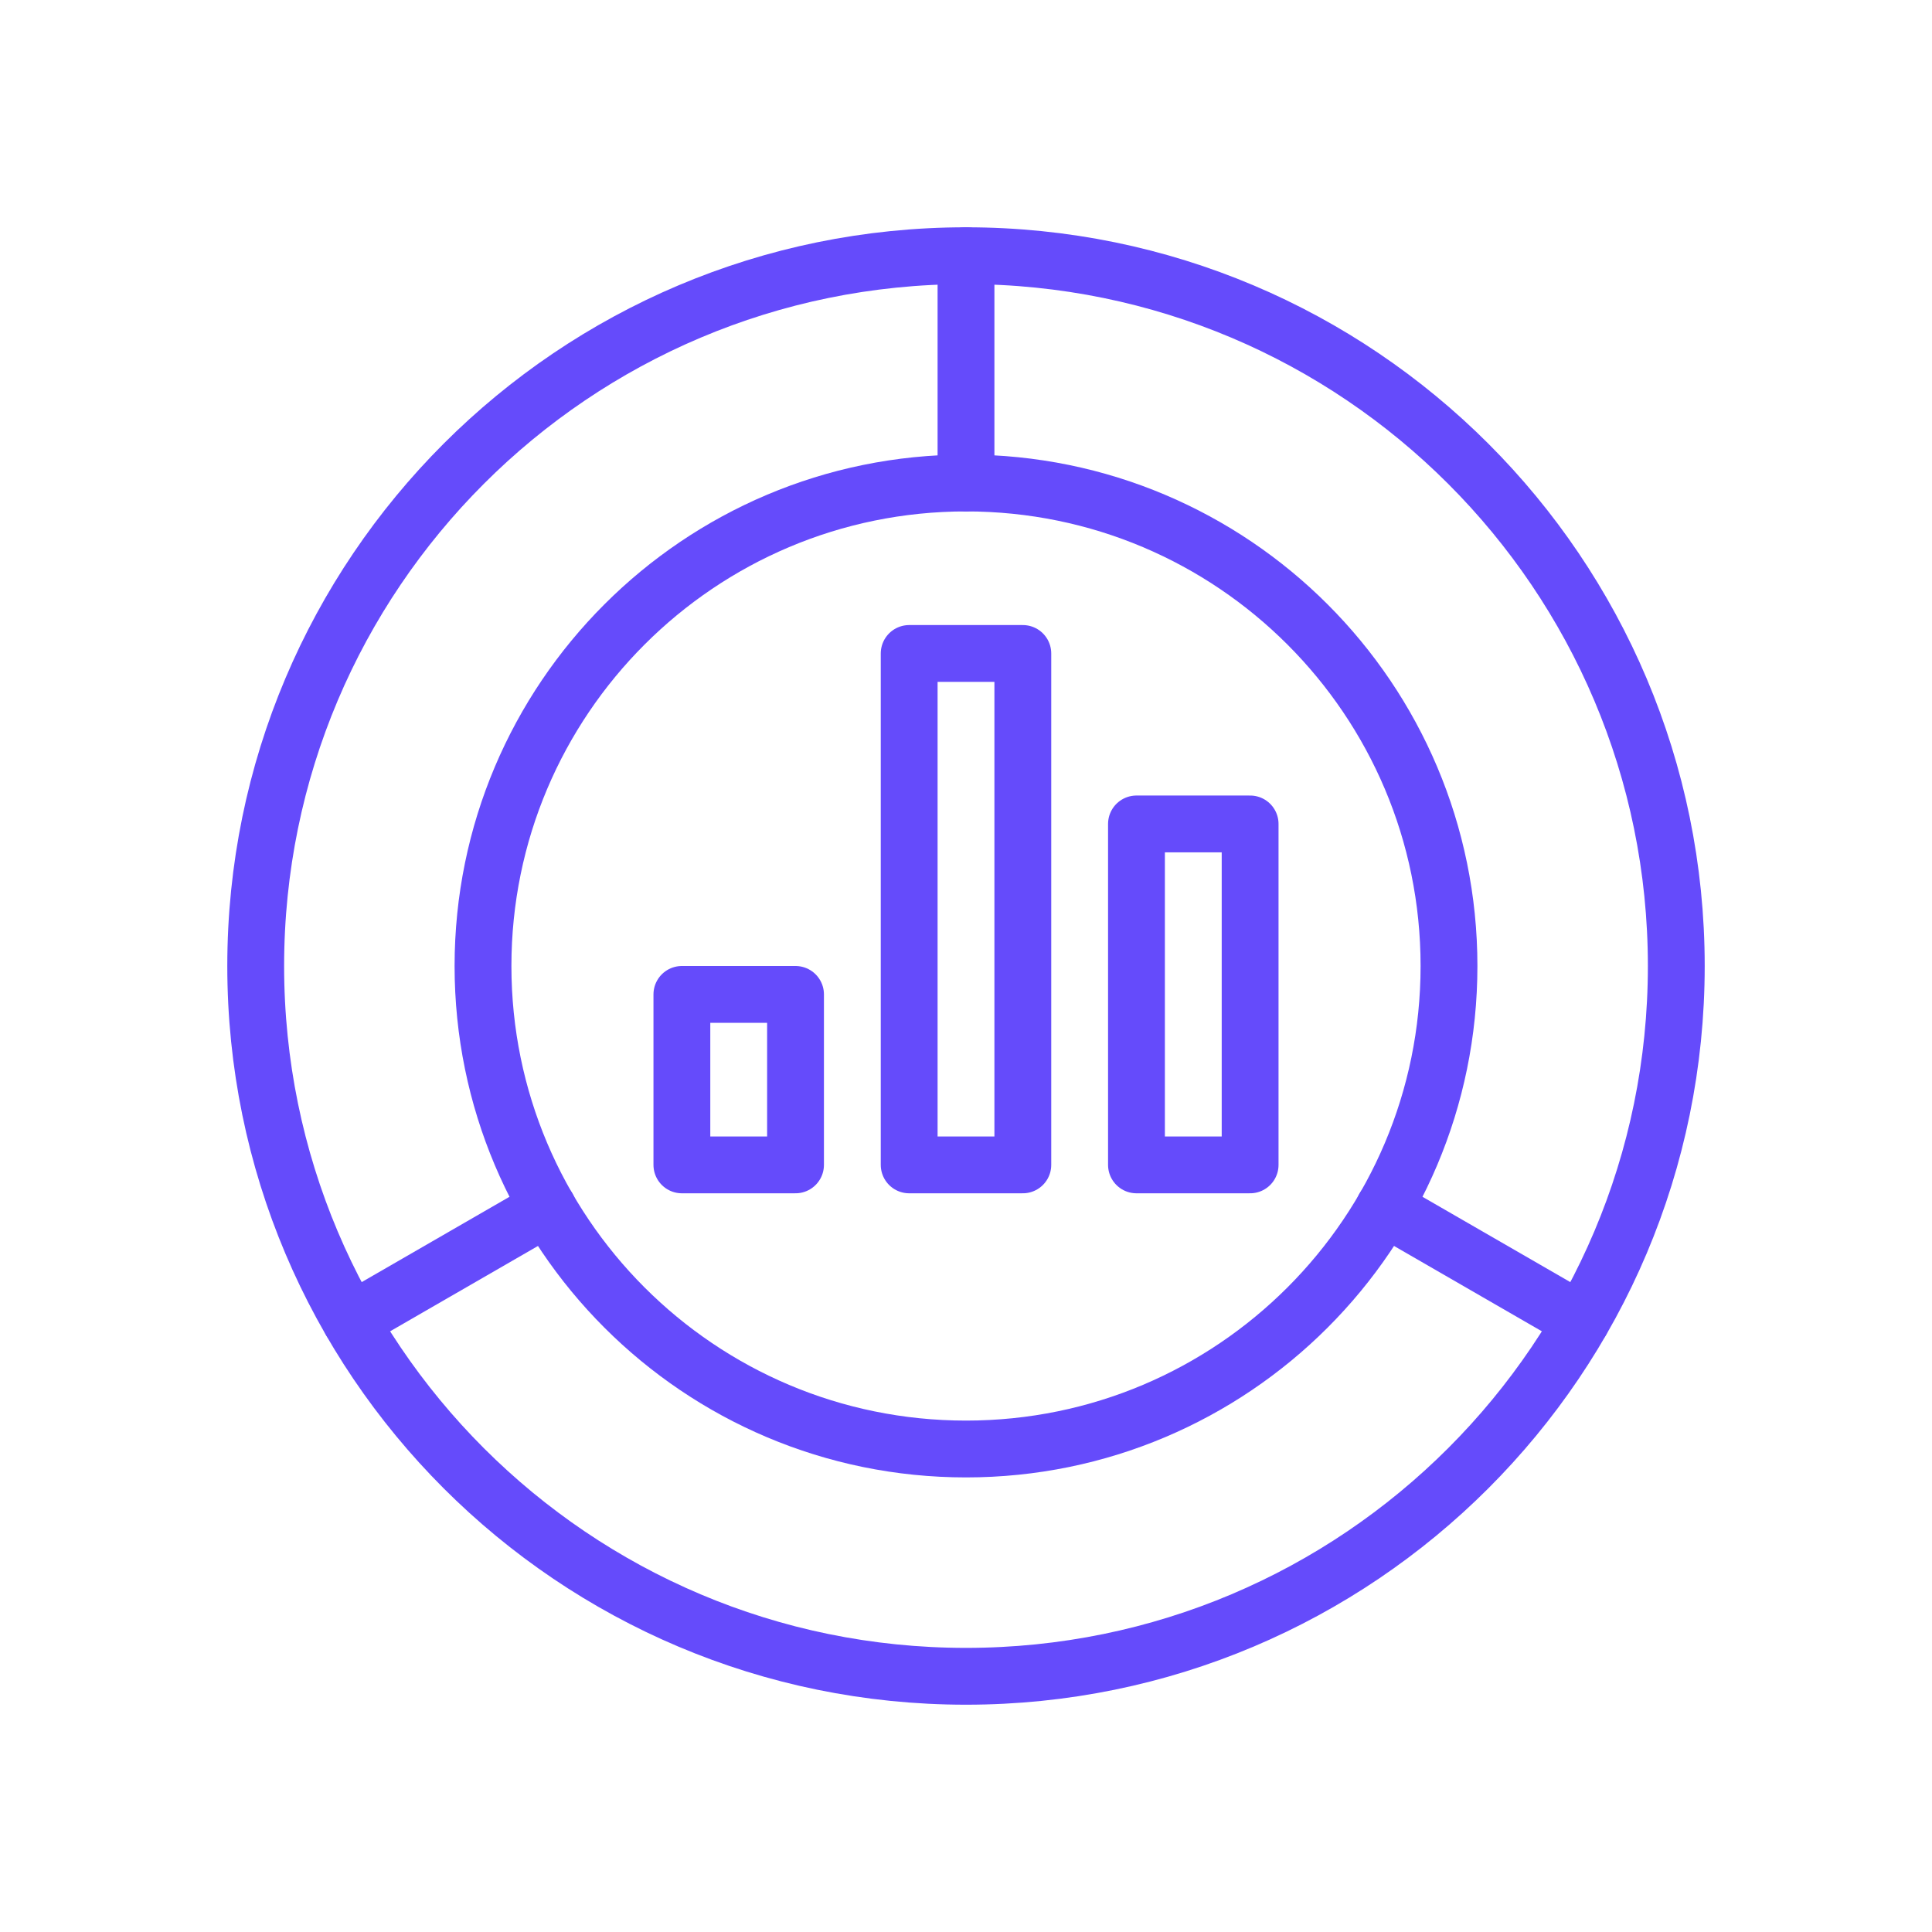
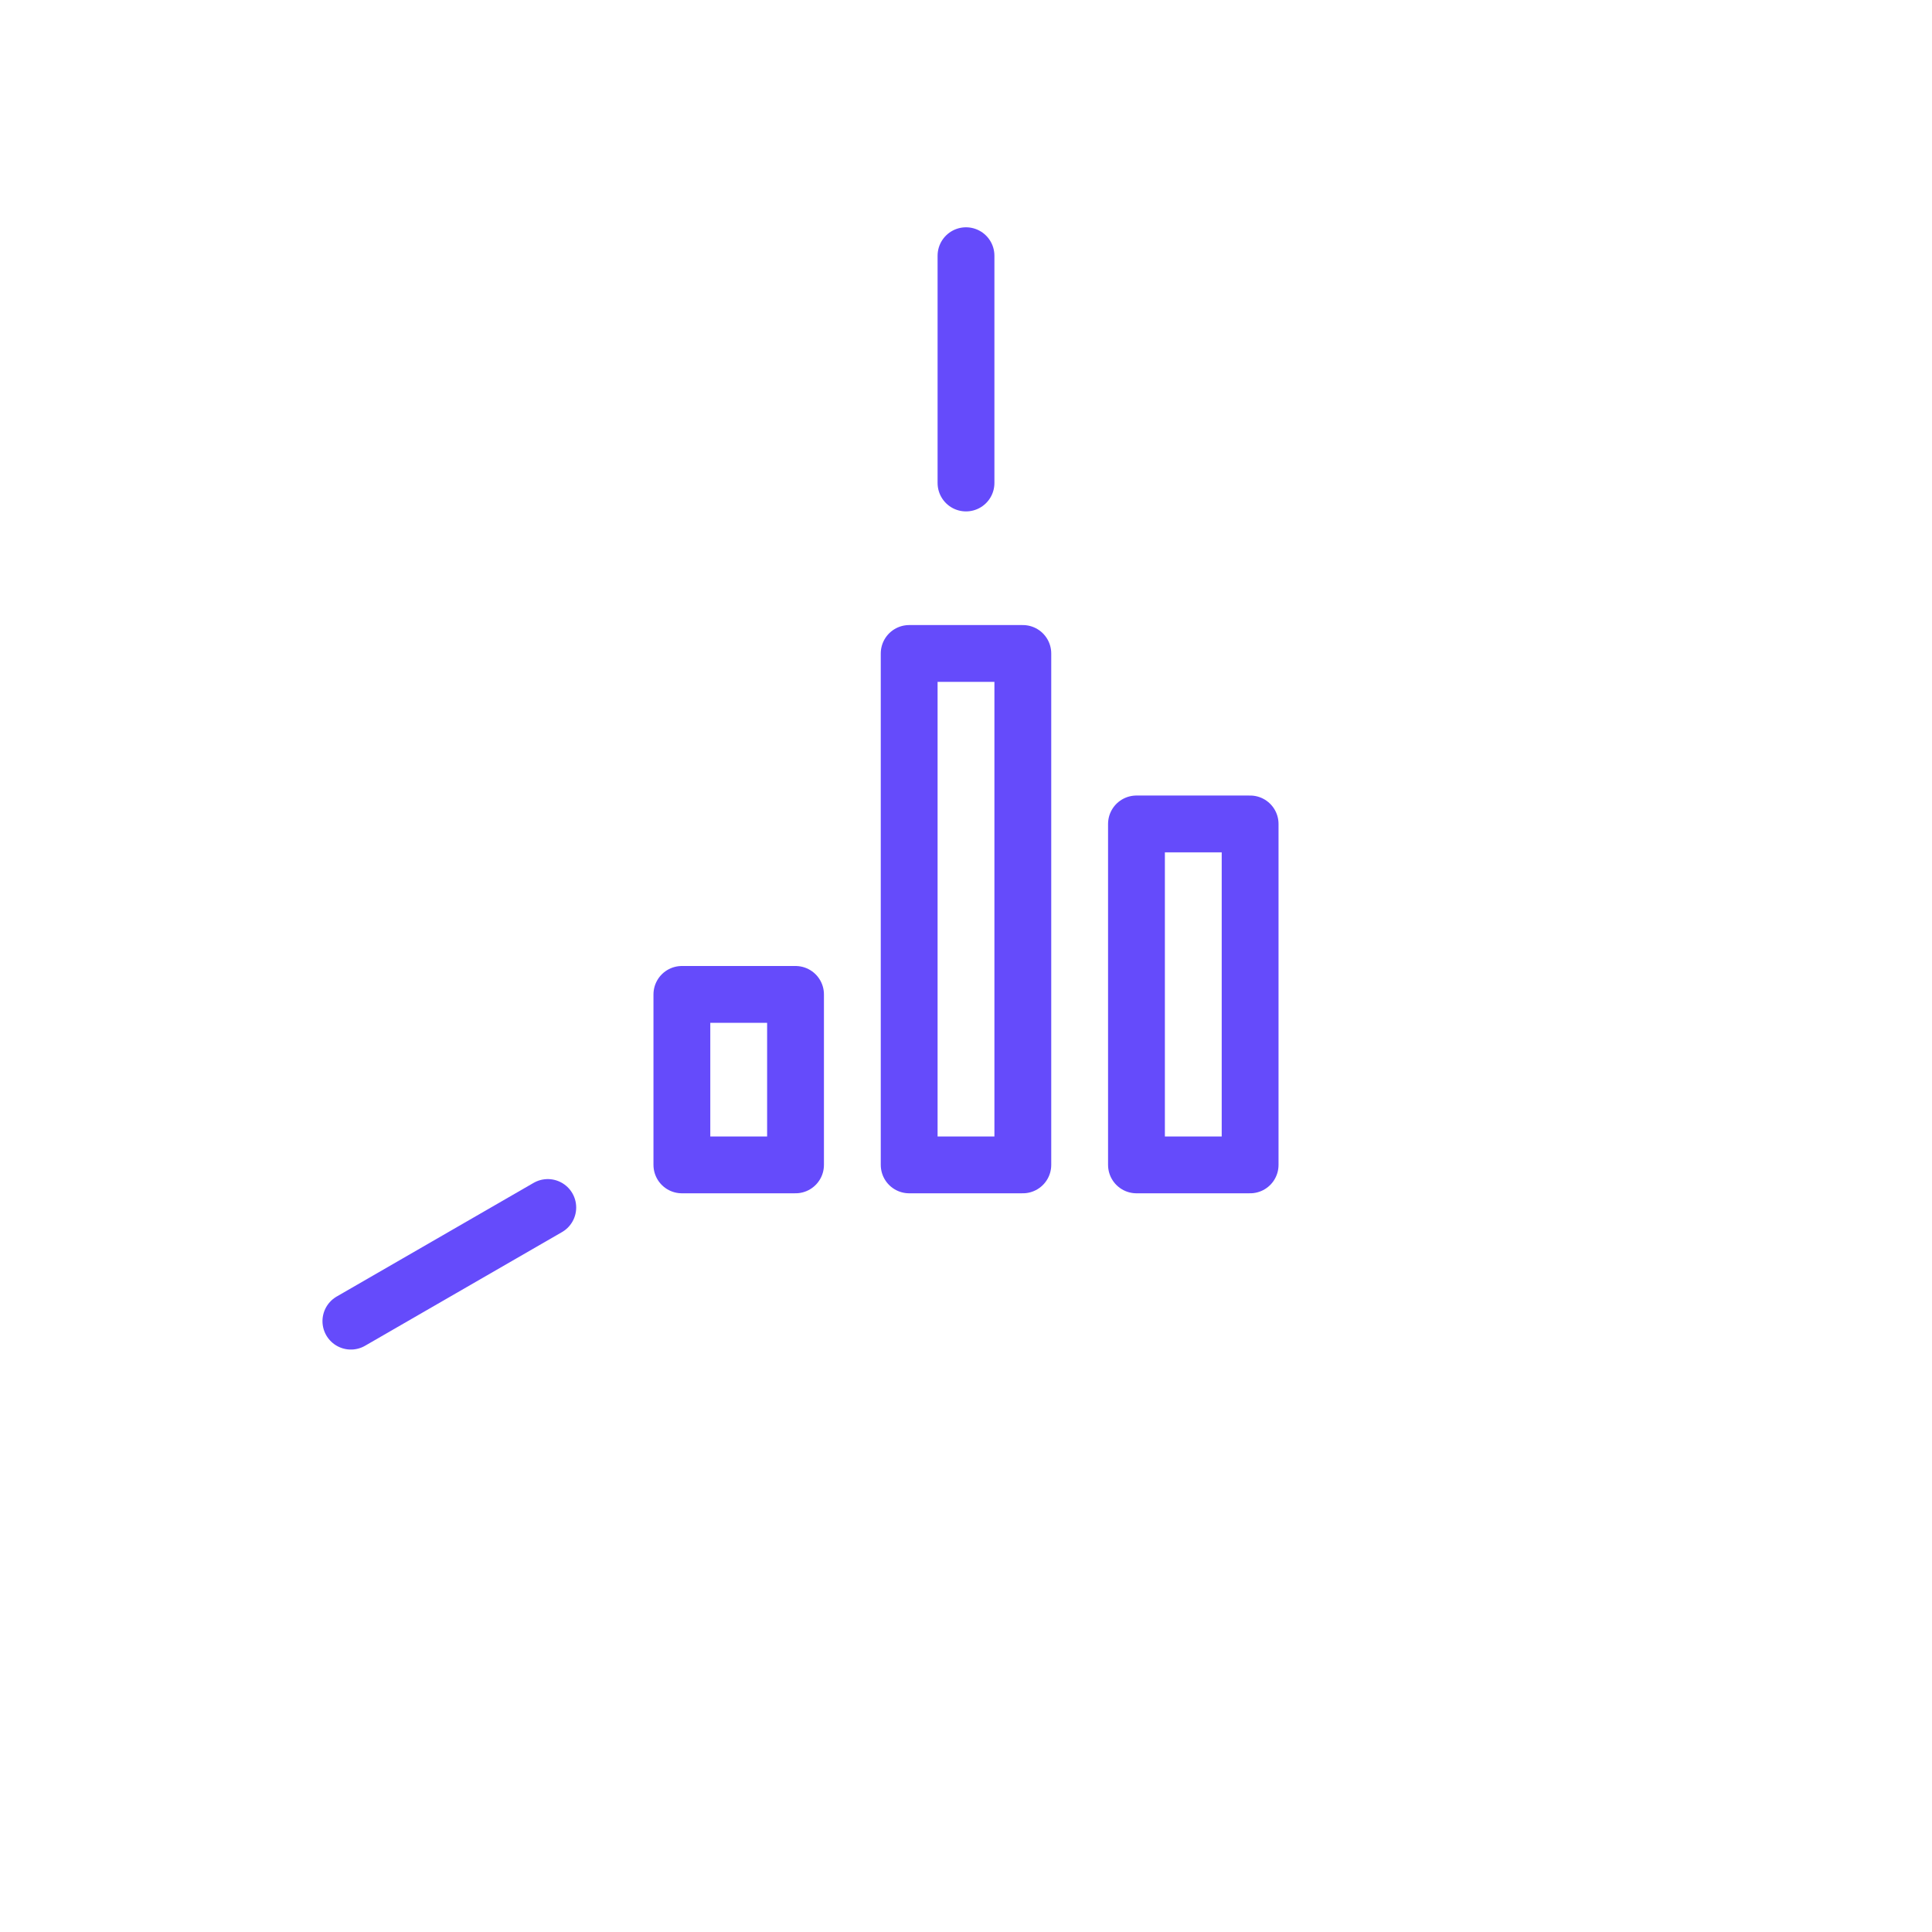
<svg xmlns="http://www.w3.org/2000/svg" width="68" height="68" viewBox="0 0 68 68" fill="none">
  <path d="M28 35H24V41H28V35Z" stroke="#654BFB" stroke-width="2" stroke-linecap="round" stroke-linejoin="round" />
  <path d="M36 23H32V41H36V23Z" stroke="#654BFB" stroke-width="2" stroke-linecap="round" stroke-linejoin="round" />
  <path d="M44 29H40V41H44V29Z" stroke="#654BFB" stroke-width="2" stroke-linecap="round" stroke-linejoin="round" />
-   <path d="M34 51C43.389 51 51 43.389 51 34C51 24.611 43.389 17 34 17C24.611 17 17 24.611 17 34C17 43.389 24.611 51 34 51Z" stroke="#654BFB" stroke-width="2" stroke-linecap="round" stroke-linejoin="round" />
-   <path d="M34 59C47.807 59 59 47.807 59 34C59 20.193 47.807 9 34 9C20.193 9 9 20.193 9 34C9 47.807 20.193 59 34 59Z" stroke="#654BFB" stroke-width="2" stroke-linecap="round" stroke-linejoin="round" />
  <path d="M34 9V17" stroke="#654BFB" stroke-width="2" stroke-linecap="round" stroke-linejoin="round" />
-   <path d="M48.72 42.5L55.65 46.5" stroke="#654BFB" stroke-width="2" stroke-linecap="round" stroke-linejoin="round" />
  <path d="M19.28 42.5L12.35 46.5" stroke="#654BFB" stroke-width="2" stroke-linecap="round" stroke-linejoin="round" />
</svg>